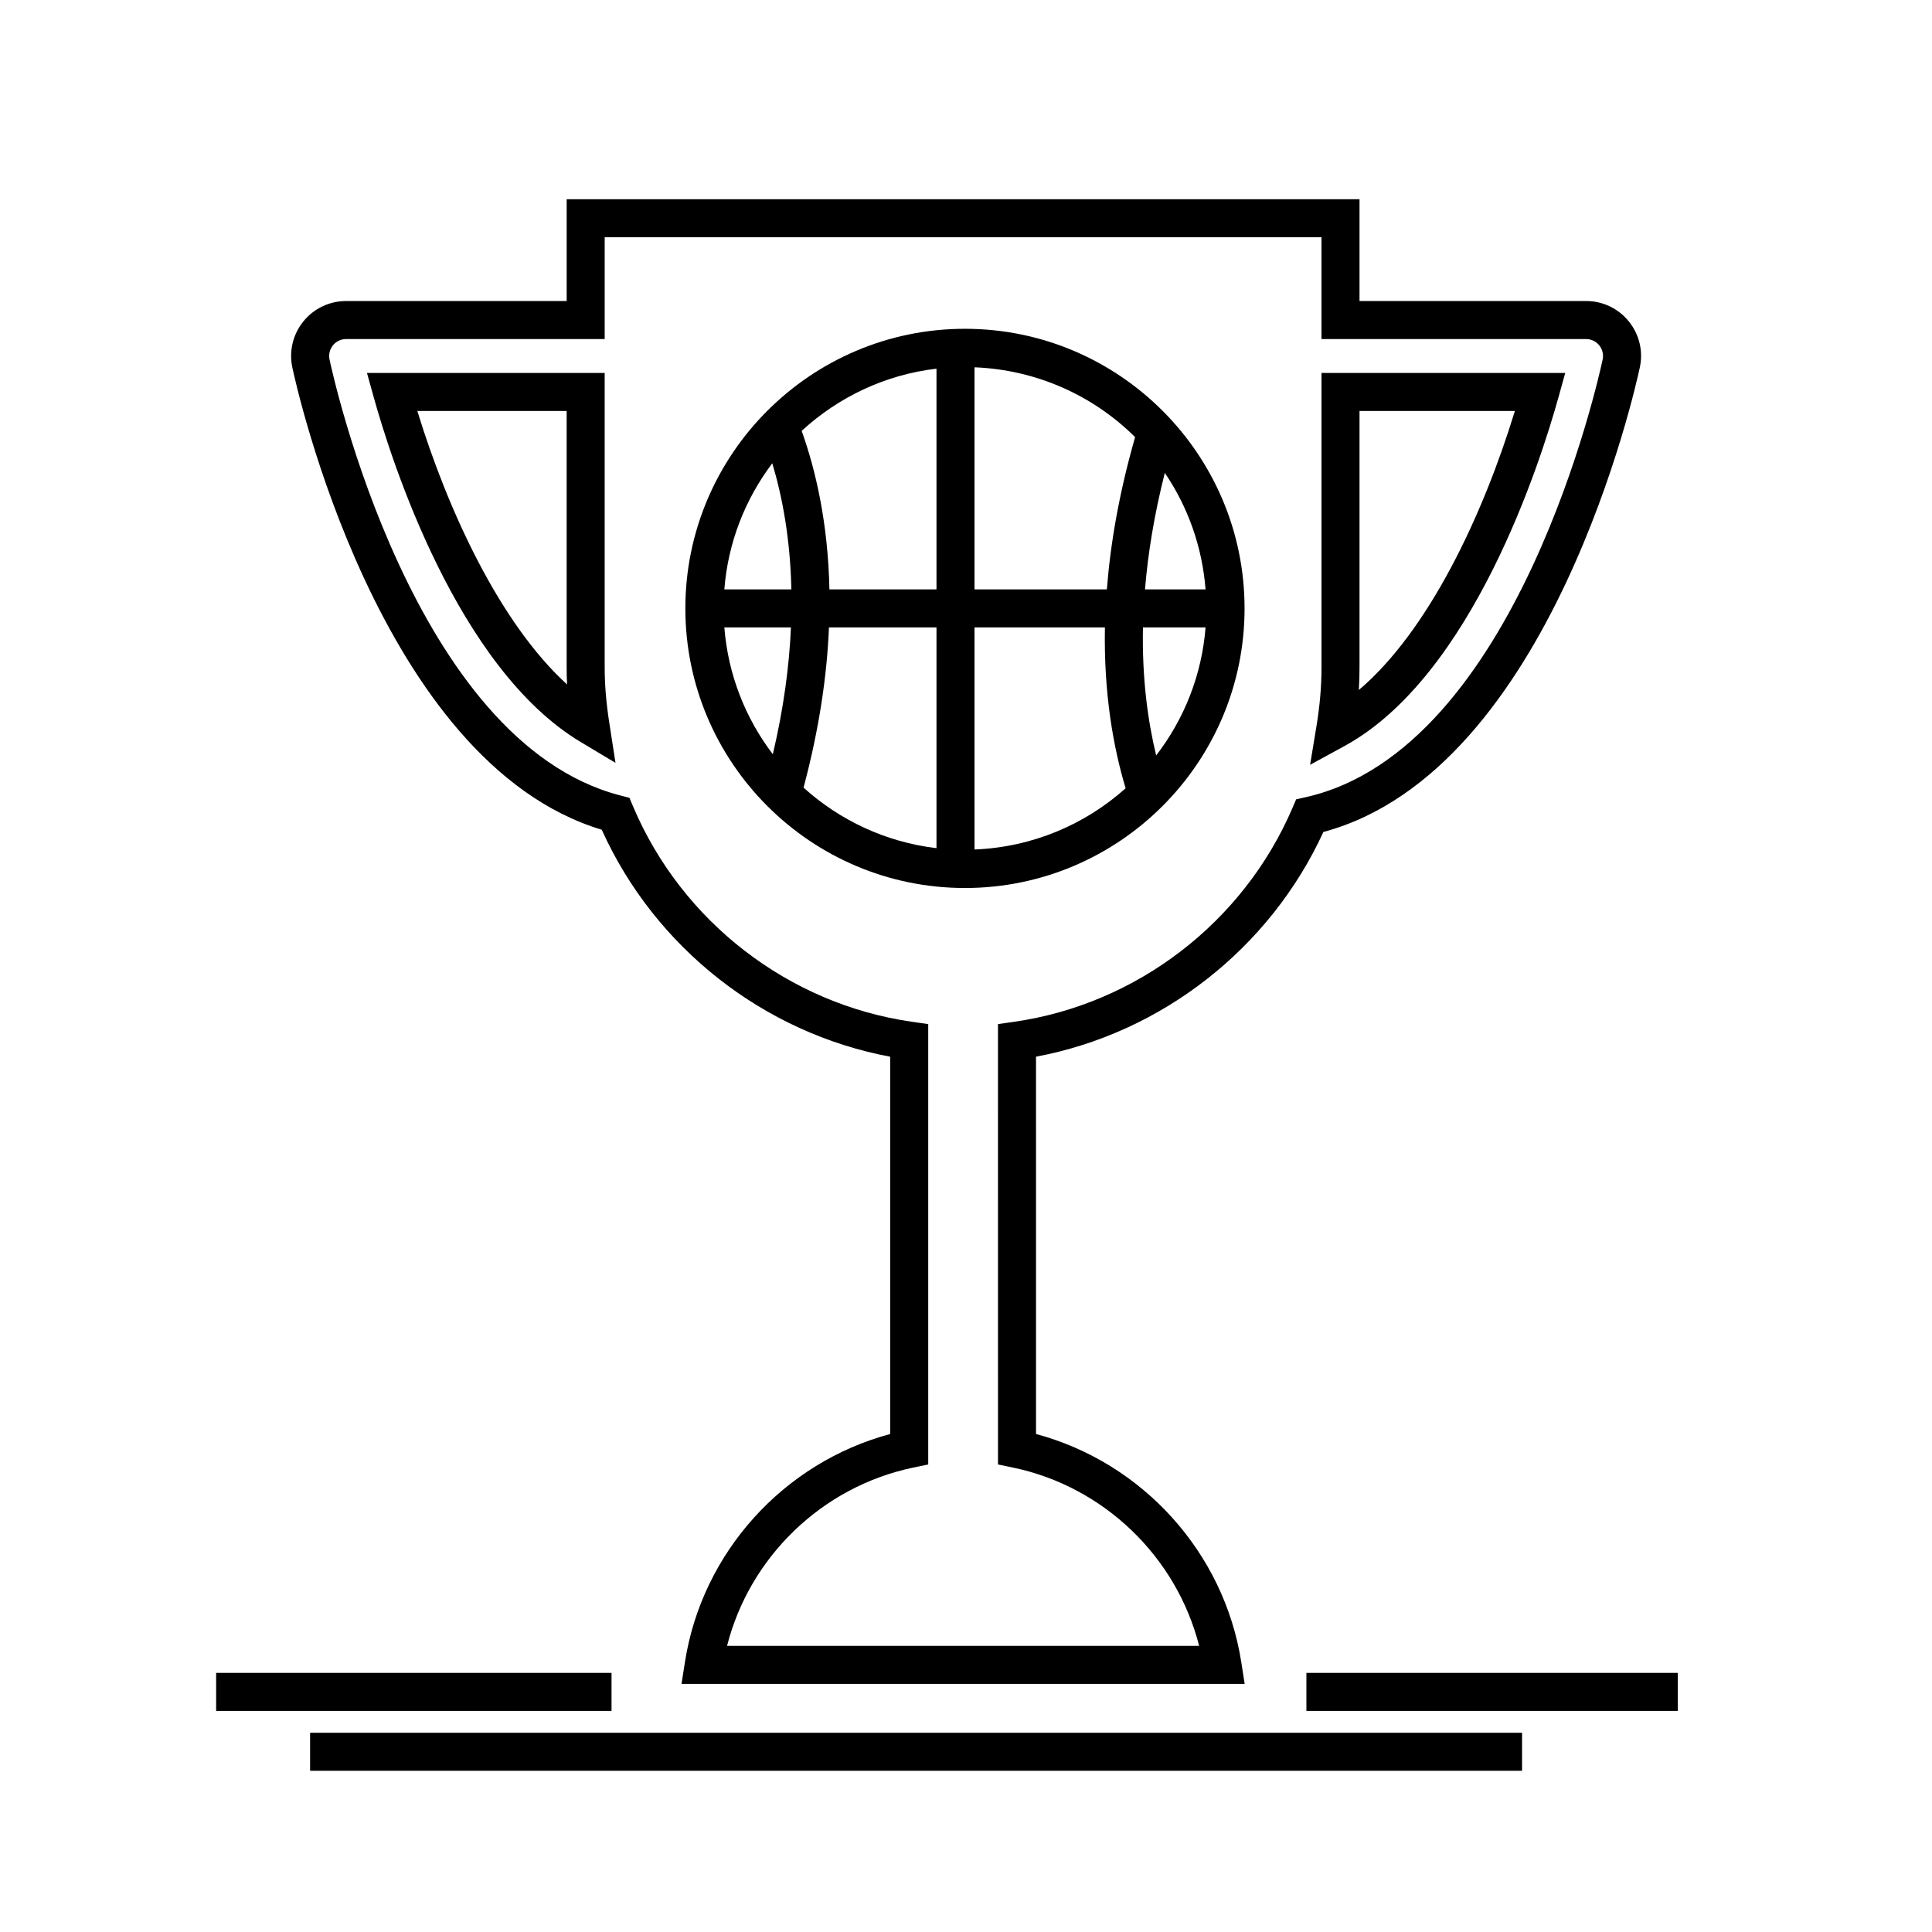
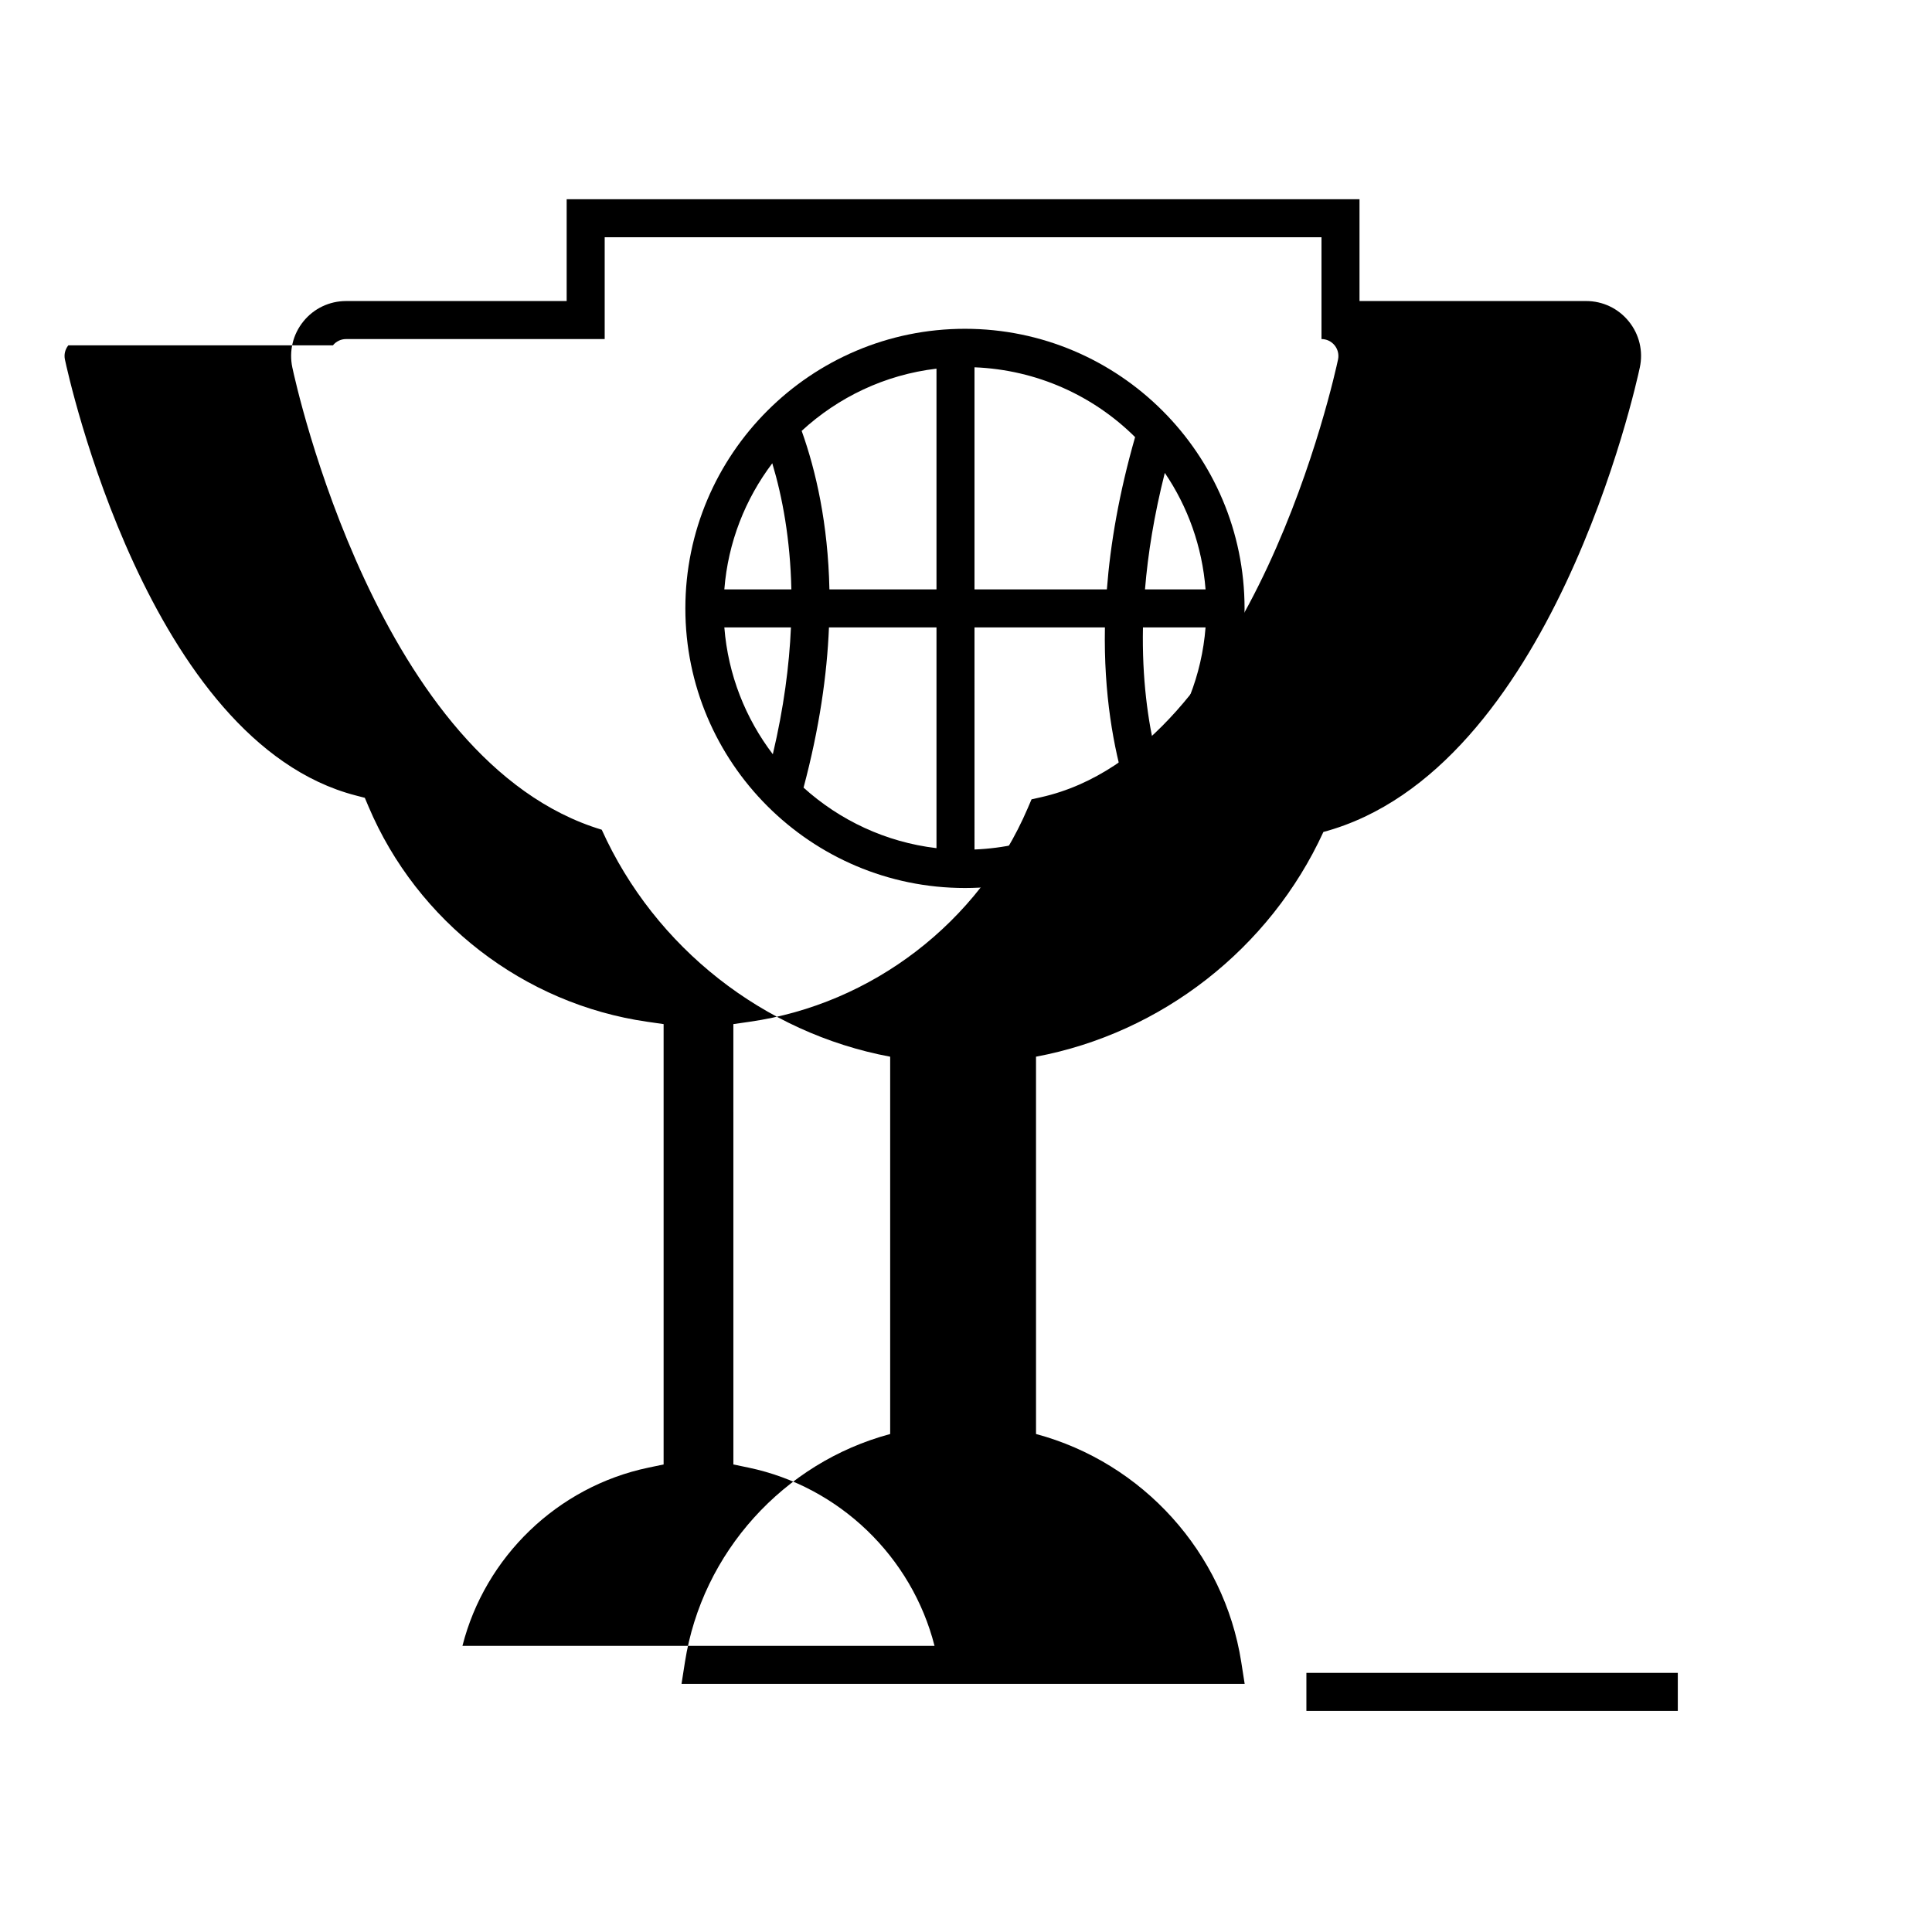
<svg xmlns="http://www.w3.org/2000/svg" fill="#000000" width="800px" height="800px" version="1.1" viewBox="144 144 512 512">
  <g>
-     <path d="m303.47 363.89c14.082 31.23 42.918 53.879 76.434 60.148v99.992c-28.223 7.566-49.844 31.367-54.383 60.406l-0.91 5.812h149.24l-0.91-5.82c-4.555-29.039-26.168-52.84-54.383-60.402l-0.004-99.992c33.262-6.231 61.984-28.648 76.16-59.555 60.512-16.223 82.922-118.71 83.859-123.11 0.926-4.312-0.141-8.762-2.922-12.191-2.777-3.438-6.898-5.402-11.316-5.402l-60.051 0.004v-26.984h-210.11v26.984h-58.461c-4.414 0-8.539 1.969-11.309 5.394-2.781 3.426-3.848 7.871-2.934 12.191 0.91 4.324 22.863 104.72 82 122.52zm-71.242-128.37c0.852-1.059 2.125-1.664 3.481-1.664h68.539v-26.984h189.96v26.984h70.125c1.359 0 2.625 0.605 3.481 1.664 0.855 1.059 1.184 2.43 0.902 3.758-0.891 4.211-22.547 103.38-78.707 115.99l-2.516 0.562-1.012 2.363c-12.988 30.242-41.223 51.926-73.684 56.582l-4.324 0.621 0.004 116.7 4.012 0.836c24.121 5.043 43.297 23.668 49.297 47.242h-125.11c5.992-23.574 25.172-42.199 49.309-47.242l4.004-0.836v-116.7l-4.324-0.621c-32.676-4.684-60.984-26.551-73.891-57.055l-0.969-2.293-2.41-0.625c-54.973-14.219-76.188-111.4-77.062-115.52-0.285-1.336 0.043-2.707 0.902-3.762z" />
-     <path d="m557.03 249.22 1.773-6.383h-64.59v78.066c0 4.996-0.438 10.098-1.344 15.594l-1.68 10.18 9.059-4.938c34.023-18.555 52.059-75.508 56.781-92.52zm-52.746 71.684v-67.992h41.172c-8.41 27.52-22.812 58.234-41.352 73.949 0.125-2.008 0.18-3.988 0.18-5.957z" />
-     <path d="m297.9 340.65 9.215 5.516-1.648-10.609c-0.82-5.285-1.219-10.078-1.219-14.656v-78.062h-62.996l1.777 6.387c4.578 16.48 22.078 71.793 54.871 91.426zm-3.731-87.738v67.992c0 1.473 0.035 2.969 0.109 4.484-17.738-16.148-31.555-45.961-39.68-72.473z" />
+     <path d="m303.47 363.89c14.082 31.23 42.918 53.879 76.434 60.148v99.992c-28.223 7.566-49.844 31.367-54.383 60.406l-0.91 5.812h149.24l-0.91-5.82c-4.555-29.039-26.168-52.84-54.383-60.402l-0.004-99.992c33.262-6.231 61.984-28.648 76.16-59.555 60.512-16.223 82.922-118.71 83.859-123.11 0.926-4.312-0.141-8.762-2.922-12.191-2.777-3.438-6.898-5.402-11.316-5.402l-60.051 0.004v-26.984h-210.11v26.984h-58.461c-4.414 0-8.539 1.969-11.309 5.394-2.781 3.426-3.848 7.871-2.934 12.191 0.91 4.324 22.863 104.72 82 122.52zm-71.242-128.37c0.852-1.059 2.125-1.664 3.481-1.664h68.539v-26.984h189.96v26.984c1.359 0 2.625 0.605 3.481 1.664 0.855 1.059 1.184 2.43 0.902 3.758-0.891 4.211-22.547 103.38-78.707 115.99l-2.516 0.562-1.012 2.363c-12.988 30.242-41.223 51.926-73.684 56.582l-4.324 0.621 0.004 116.7 4.012 0.836c24.121 5.043 43.297 23.668 49.297 47.242h-125.11c5.992-23.574 25.172-42.199 49.309-47.242l4.004-0.836v-116.7l-4.324-0.621c-32.676-4.684-60.984-26.551-73.891-57.055l-0.969-2.293-2.41-0.625c-54.973-14.219-76.188-111.4-77.062-115.52-0.285-1.336 0.043-2.707 0.902-3.762z" />
    <path d="m399.72 379.33c40.859 0 74.102-33.242 74.102-74.094 0-40.859-33.242-74.102-74.102-74.102-40.855 0-74.094 33.242-74.094 74.102-0.004 40.859 33.234 74.094 74.094 74.094zm52.965-110.01c6.082 8.938 9.91 19.504 10.801 30.879h-16.051c0.77-9.395 2.418-19.684 5.25-30.879zm10.801 40.949c-0.996 12.715-5.723 24.379-13.09 33.93-2.215-9.145-3.769-20.449-3.5-33.93zm-61.234-68.93c16.566 0.656 31.547 7.559 42.562 18.504-4.242 14.816-6.551 28.27-7.481 40.352h-35.082zm0 68.93h34.562c-0.324 17.633 2.254 31.859 5.488 42.633-10.734 9.598-24.691 15.617-40.047 16.223zm-10.074 58.5c-13.473-1.594-25.645-7.394-35.23-16.035 4.191-15.707 6.219-29.867 6.734-42.461h28.496zm0-127.07v58.496h-28.375c-0.367-17.422-3.566-31.418-7.352-42.008 9.66-8.891 22.023-14.871 35.727-16.488zm-43.516 25.074c2.691 8.953 4.758 20.086 5.059 33.422h-17.766c0.98-12.496 5.562-23.961 12.707-33.422zm4.945 43.496c-0.441 10.113-1.898 21.305-4.801 33.613-7.227-9.496-11.859-21.035-12.848-33.613z" />
-     <path d="m201.28 587.33h104.78v10.078h-104.78z" />
    <path d="m490.21 587.33h98.426v10.078h-98.426z" />
-     <path d="m226.18 603.2h321.18v10.078h-321.18z" />
  </g>
</svg>